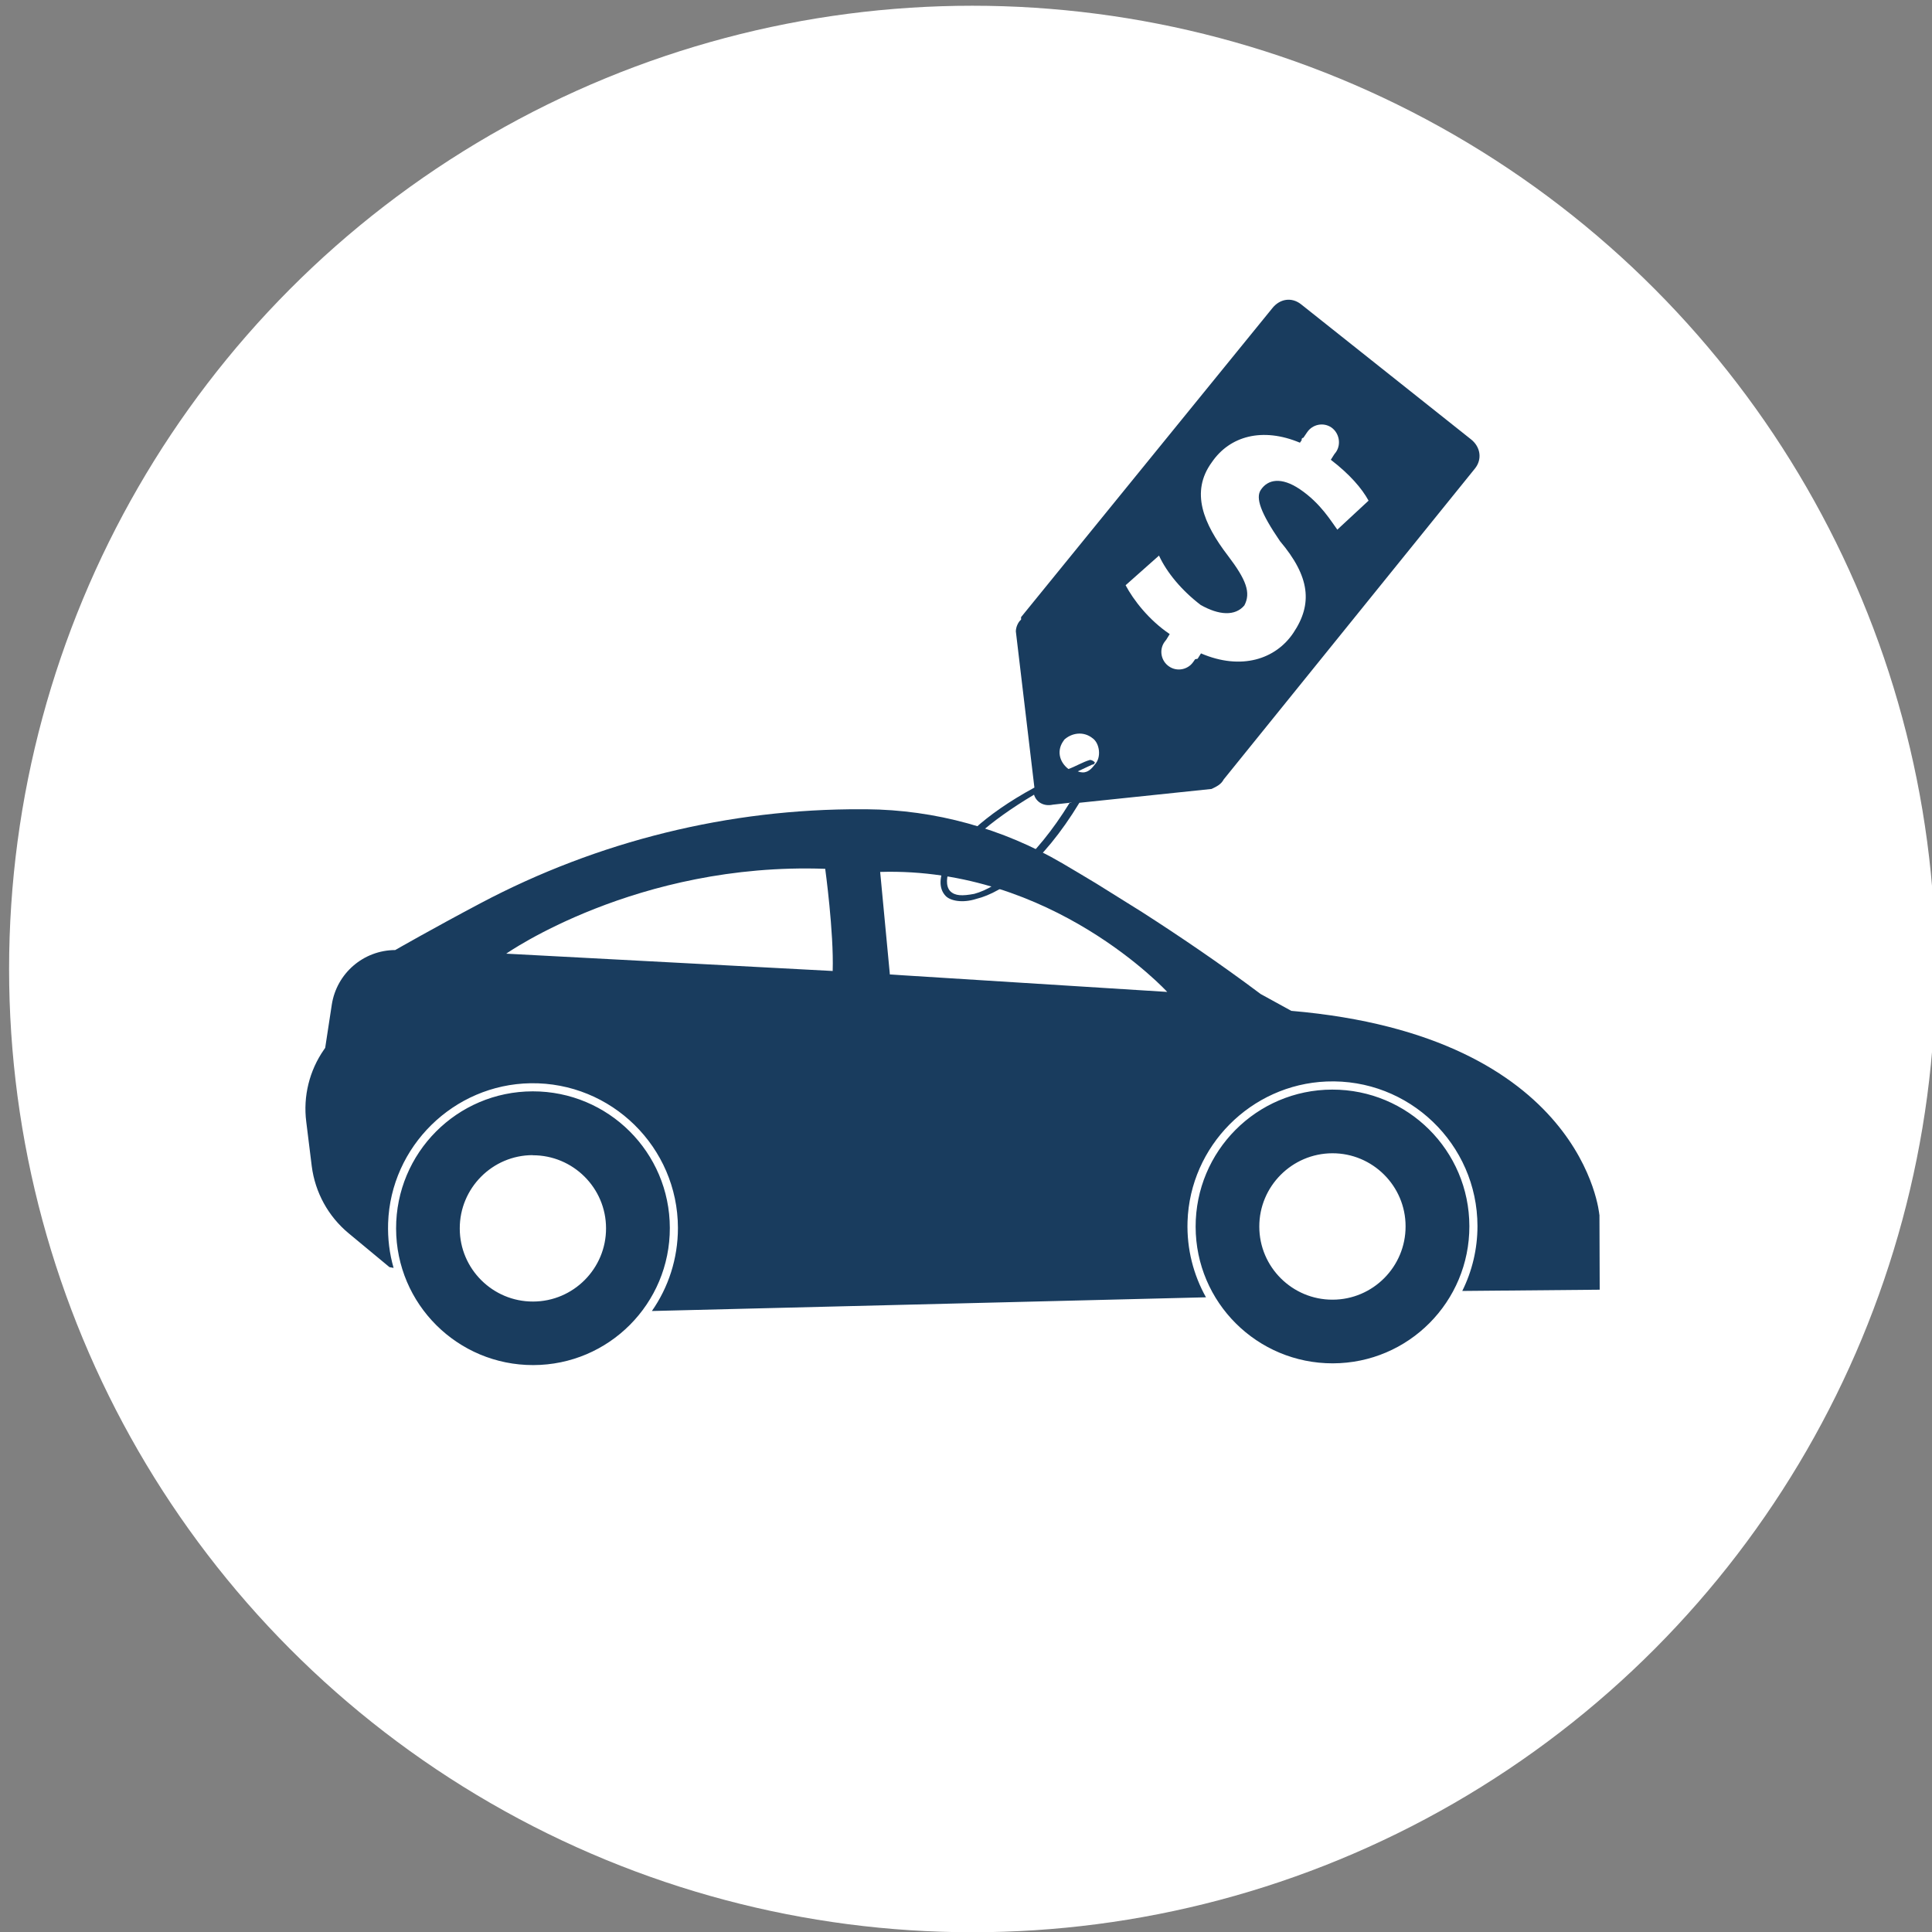
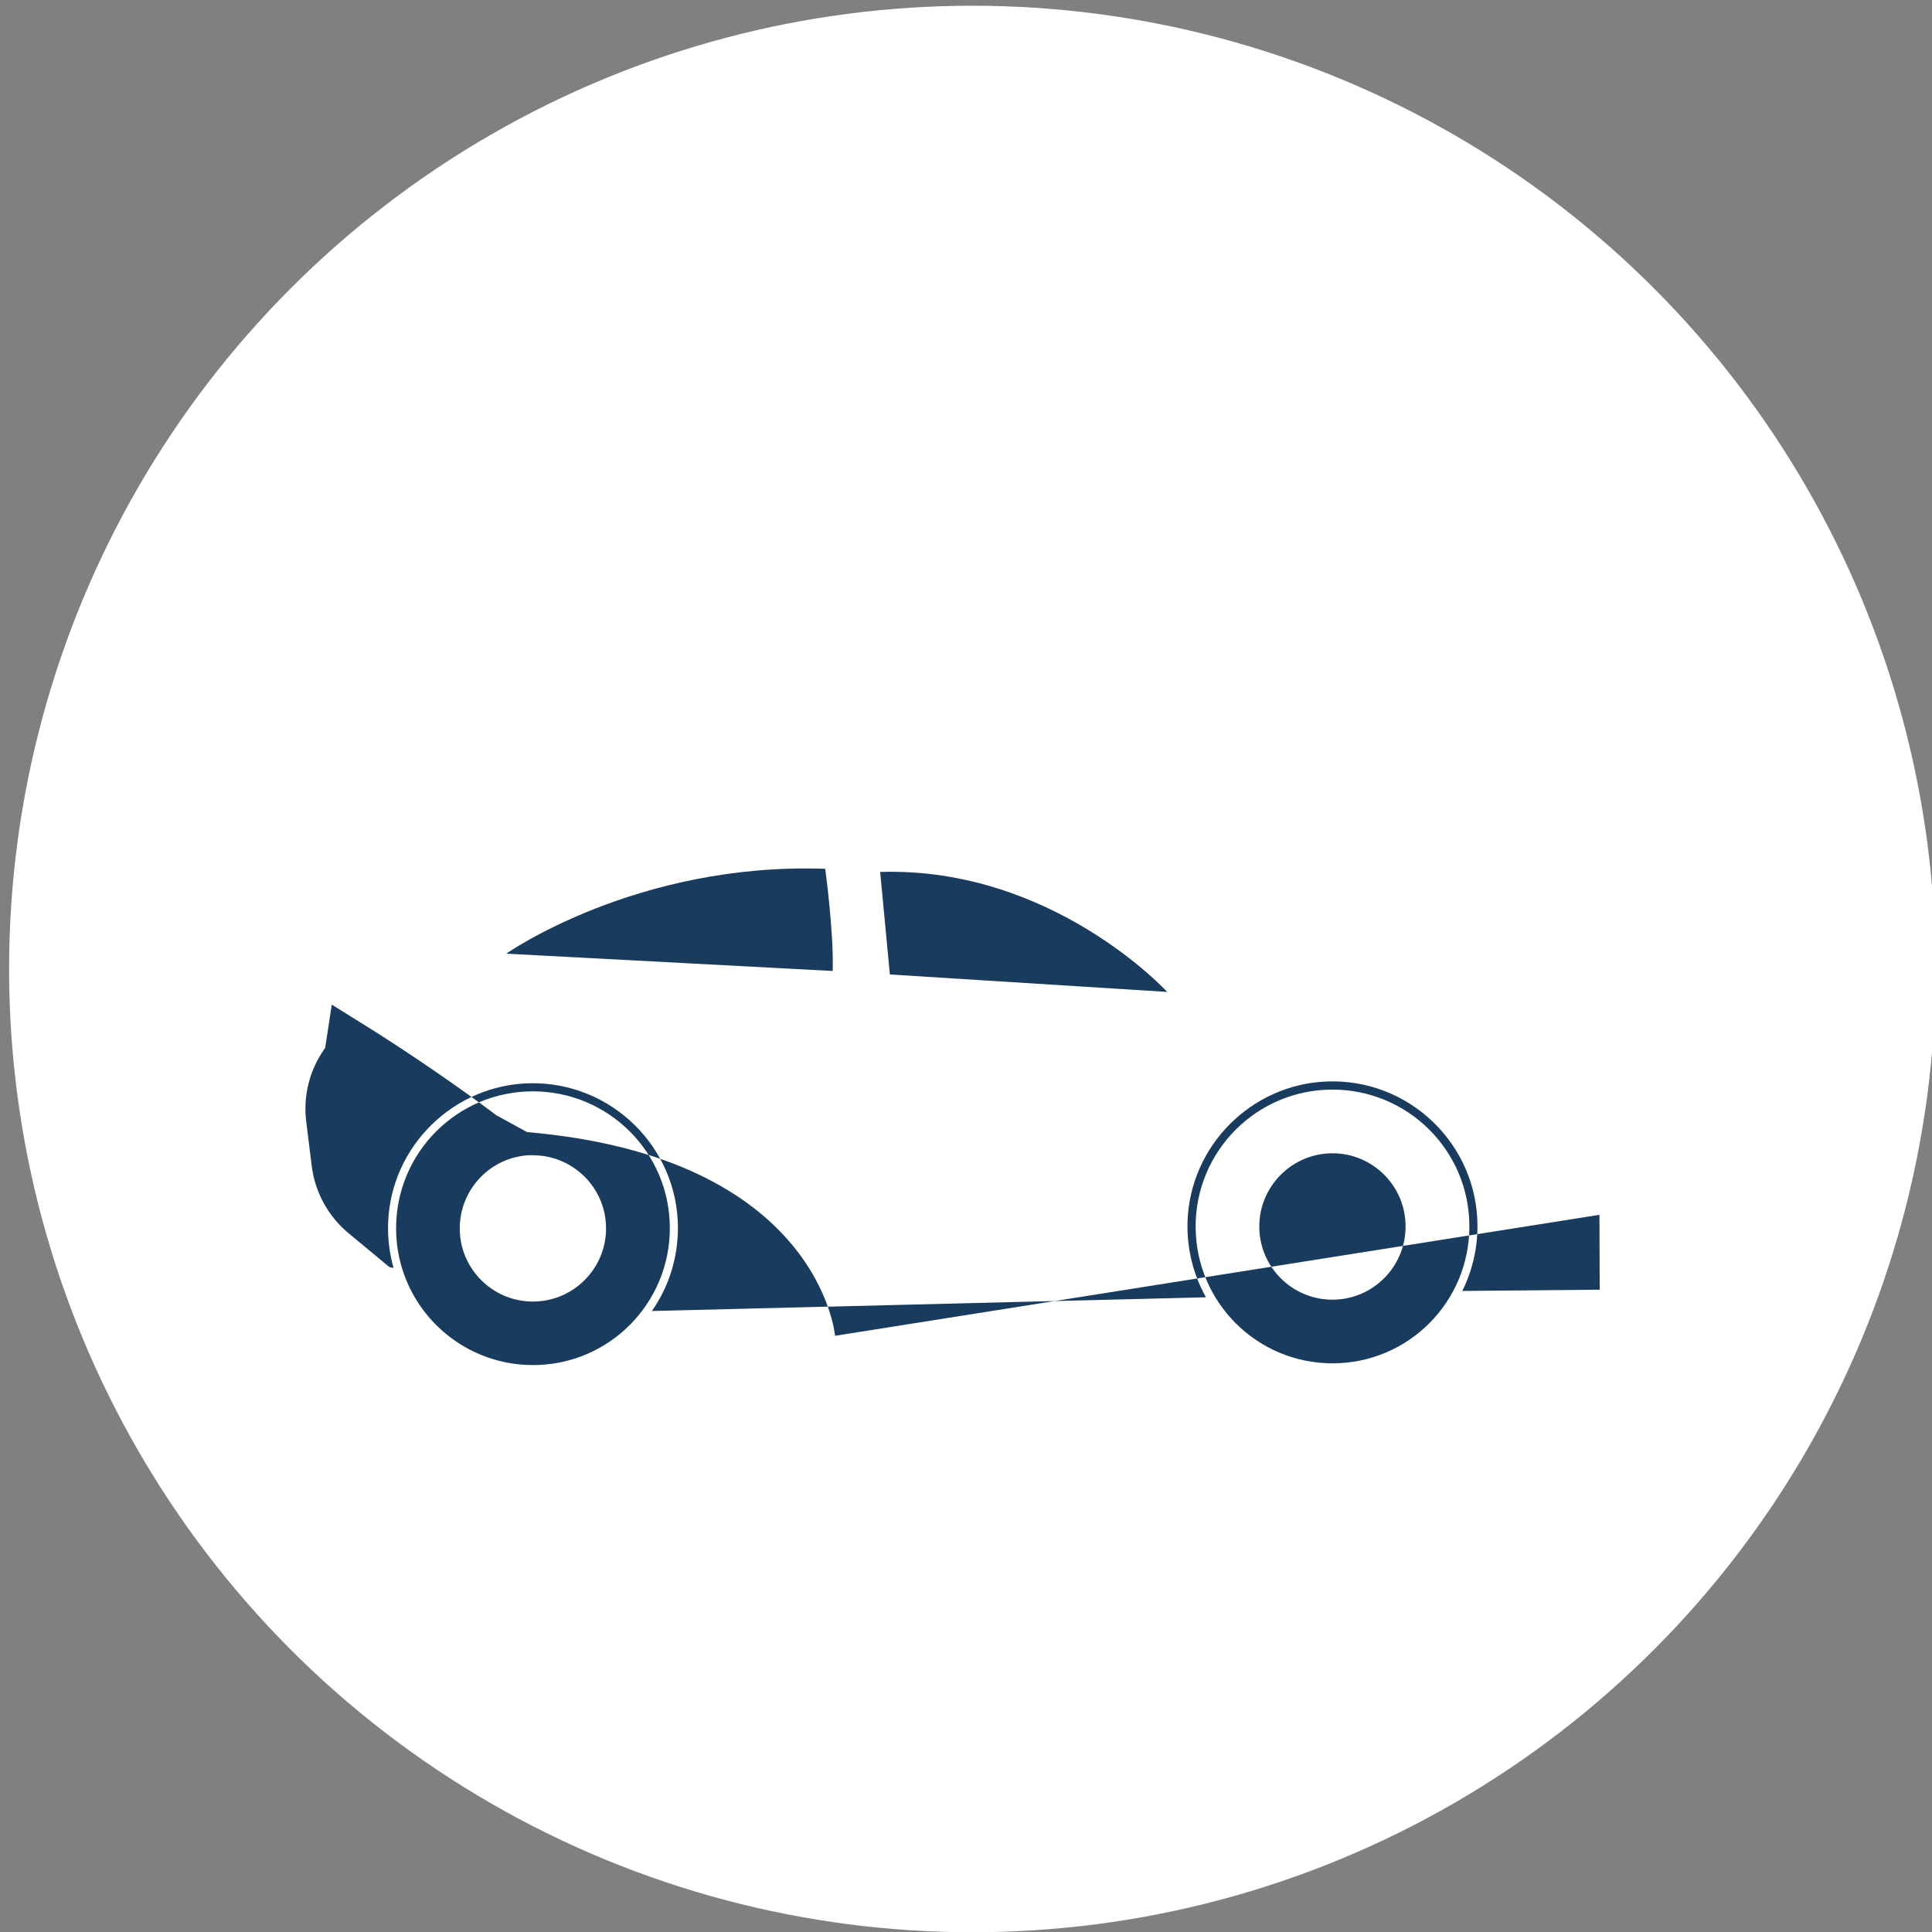
<svg xmlns="http://www.w3.org/2000/svg" id="Layer_1" data-name="Layer 1" viewBox="0 0 155.06 155.06">
  <rect x="0" y="0" width="155.06" height="155.06" fill="#808080" stroke="none" />
  <defs>
    <style>      .cls-1 {        fill-rule: evenodd;      }      .cls-1, .cls-2 {        fill: #193c5e;      }      .cls-1, .cls-2, .cls-3 {        stroke-width: 0px;      }      .cls-3 {        fill: #fff;      }    </style>
  </defs>
  <circle class="cls-3" cx="78.04" cy="77.77" r="77.31" />
-   <path class="cls-1" d="M75.89,71.9c.36.39,1.34.61,2.48.24,2.13-.52,5.27-2.77,8.26-7.71l10.61-1.11c.4-.19.77-.37.97-.76l20.17-24.96c.6-.75.44-1.74-.32-2.34l-13.64-10.84c-.76-.6-1.71-.44-2.31.32l-20.16,24.79v.2c-.22.18-.41.56-.42.94l1.49,12.54c-4.1,2.22-6.26,4.49-7.06,6-.61,1.15-.63,2.11-.06,2.7ZM107.34,42.52c-.48-.64-1.33-2.12-3.02-3.26-1.49-1-2.57-.79-3.13.06-.43.64-.02,1.83,1.54,4.11,2.41,2.85,2.64,5.04,1.07,7.37-1.41,2.1-4.17,3.03-7.41,1.64l-.27.43-.2.04-.14.2c-.43.64-1.31.82-1.95.38-.64-.43-.82-1.31-.38-1.95l.16-.21.27-.44c-1.69-1.14-2.92-2.75-3.54-3.92l2.68-2.38c.62,1.35,1.81,2.79,3.34,3.96,1.46.83,2.77.92,3.51.04.54-1.02.15-2.06-1.31-3.98-1.98-2.58-3.04-5.13-1.3-7.51,1.44-2.11,4.06-2.83,7.07-1.57l.14-.2q-.03-.17.14-.2l.3-.44c.43-.64,1.31-.82,1.95-.38.62.44.79,1.32.38,1.95l-.16.21-.27.43c1.52,1.17,2.48,2.28,3.03,3.28l-2.49,2.31ZM85.39,59.39c.59-.56,1.55-.74,2.3-.14.57.4.73,1.55.17,2.12-.41.56-.81.75-1.36.54.37-.18.78-.37,1.15-.54.21,0,.22-.19.22-.19q-.21-.19-.39-.19c-.59.17-1.18.54-1.73.73-.78-.6-.95-1.56-.35-2.32ZM76.3,69.59c.8-1.52,2.96-3.59,6.69-5.81.17.57.75.97,1.52.8l1.34-.15s.01-.02.02-.03h.18s-.2.03-.2.03c-2.79,4.54-5.72,6.79-7.66,7.31-.96.18-1.54.17-1.93-.22-.36-.39-.34-1.16.04-1.93Z" />
-   <path class="cls-2" d="M112.81,98.42c0-3.24-2.65-5.87-5.88-5.86s-5.87,2.65-5.86,5.89c0,3.24,2.65,5.87,5.88,5.86,3.24,0,5.87-2.65,5.86-5.89ZM42.8,109.56c-6.07.01-11-4.89-11.01-10.96-.01-6.07,4.89-11,10.96-11.01,6.07-.01,11,4.89,11.01,10.96.01,6.07-4.89,11-10.96,11.01ZM95.96,98.46c-.01-6.07,4.89-11,10.96-11.01,6.07-.01,11,4.89,11.01,10.96.01,6.07-4.89,11-10.96,11.01-6.07.01-11-4.89-11.01-10.96ZM128.37,97.5l.02,6.01-11.03.1c.78-1.57,1.22-3.34,1.22-5.21-.01-6.57-5.49-11.87-12.12-11.6-6.06.25-10.95,5.18-11.15,11.24-.07,2.21.48,4.29,1.48,6.08l-44.47,1.1c1.32-1.89,2.09-4.19,2.09-6.67-.01-6.47-5.34-11.71-11.83-11.61-6.16.1-11.22,5.06-11.43,11.22-.04,1.25.11,2.46.44,3.6l-.33-.06-3.28-2.72c-1.64-1.36-2.69-3.28-2.96-5.39l-.44-3.56c-.26-2.04.25-4.11,1.43-5.8l.09-.13.53-3.47c.39-2.51,2.54-4.37,5.09-4.38,0,0,2.96-1.7,6.85-3.76,9.43-4.99,19.94-7.59,30.61-7.54.11,0,.23,0,.34,0,5.53.04,10.96,1.54,15.73,4.33.85.5,1.76,1.04,2.72,1.62l3.67,2.29c2.99,1.92,6.26,4.13,9.54,6.59l2.46,1.35c23.52,2.02,24.72,16.35,24.72,16.35ZM40.63,76.54l26.2,1.39c.1-3.11-.6-8.2-.6-8.2-15.14-.54-25.6,6.81-25.6,6.81ZM70.64,69.97l.78,8.24,22.26,1.4s-9.21-10.05-23.04-9.63ZM42.76,92.71c-3.24,0-5.87,2.65-5.86,5.89,0,3.24,2.65,5.87,5.88,5.86,3.24,0,5.87-2.65,5.86-5.88,0-3.24-2.65-5.87-5.89-5.86Z" />
+   <path class="cls-2" d="M112.81,98.42c0-3.24-2.65-5.87-5.88-5.86s-5.87,2.65-5.86,5.89c0,3.24,2.65,5.87,5.88,5.86,3.24,0,5.87-2.65,5.86-5.89ZM42.8,109.56c-6.07.01-11-4.89-11.01-10.96-.01-6.07,4.89-11,10.96-11.01,6.07-.01,11,4.89,11.01,10.96.01,6.07-4.89,11-10.96,11.01ZM95.96,98.46c-.01-6.07,4.89-11,10.96-11.01,6.07-.01,11,4.89,11.01,10.96.01,6.07-4.89,11-10.96,11.01-6.07.01-11-4.89-11.01-10.96ZM128.37,97.5l.02,6.01-11.03.1c.78-1.57,1.22-3.34,1.22-5.21-.01-6.57-5.49-11.87-12.12-11.6-6.06.25-10.95,5.18-11.15,11.24-.07,2.21.48,4.29,1.48,6.08l-44.47,1.1c1.32-1.89,2.09-4.19,2.09-6.67-.01-6.47-5.34-11.71-11.83-11.61-6.16.1-11.22,5.06-11.43,11.22-.04,1.25.11,2.46.44,3.6l-.33-.06-3.28-2.72c-1.64-1.36-2.69-3.28-2.96-5.39l-.44-3.56c-.26-2.04.25-4.11,1.43-5.8l.09-.13.53-3.47l3.67,2.29c2.99,1.92,6.26,4.13,9.54,6.59l2.46,1.35c23.52,2.02,24.72,16.35,24.72,16.35ZM40.63,76.54l26.2,1.39c.1-3.11-.6-8.2-.6-8.2-15.14-.54-25.6,6.81-25.6,6.81ZM70.64,69.97l.78,8.24,22.26,1.4s-9.21-10.05-23.04-9.63ZM42.76,92.71c-3.24,0-5.87,2.65-5.86,5.89,0,3.24,2.65,5.87,5.88,5.86,3.24,0,5.87-2.65,5.86-5.88,0-3.24-2.65-5.87-5.89-5.86Z" />
</svg>